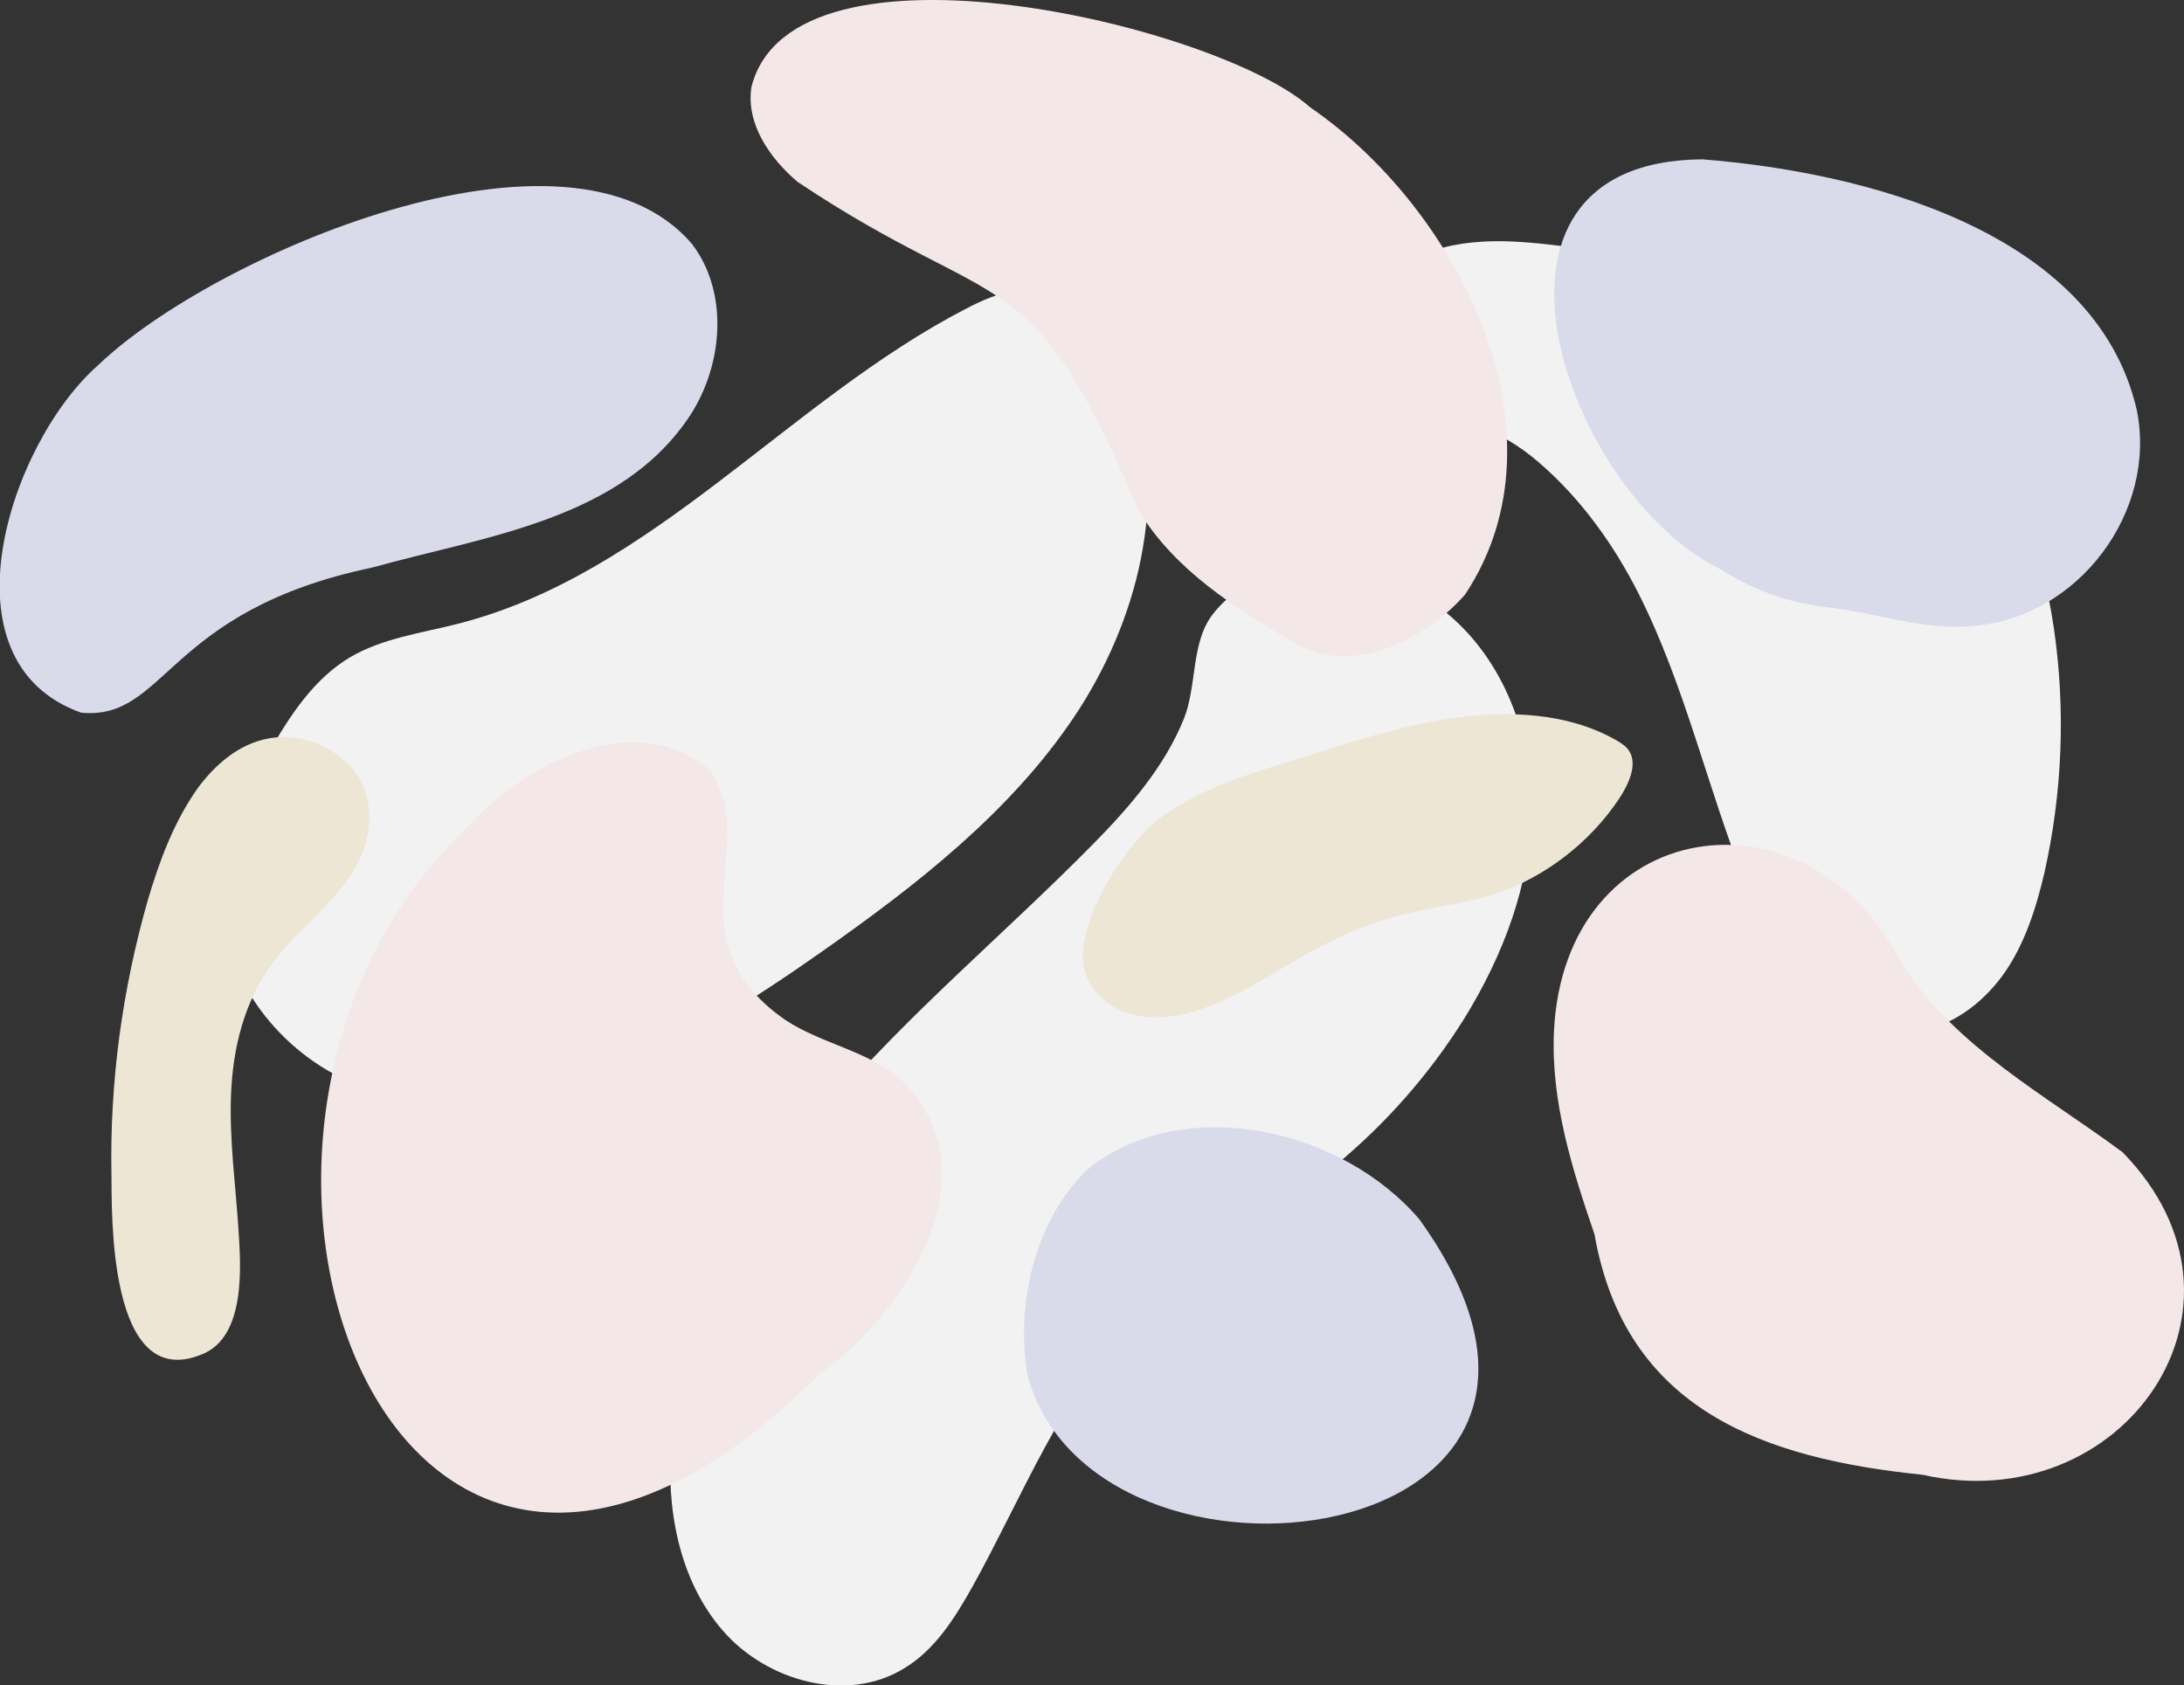
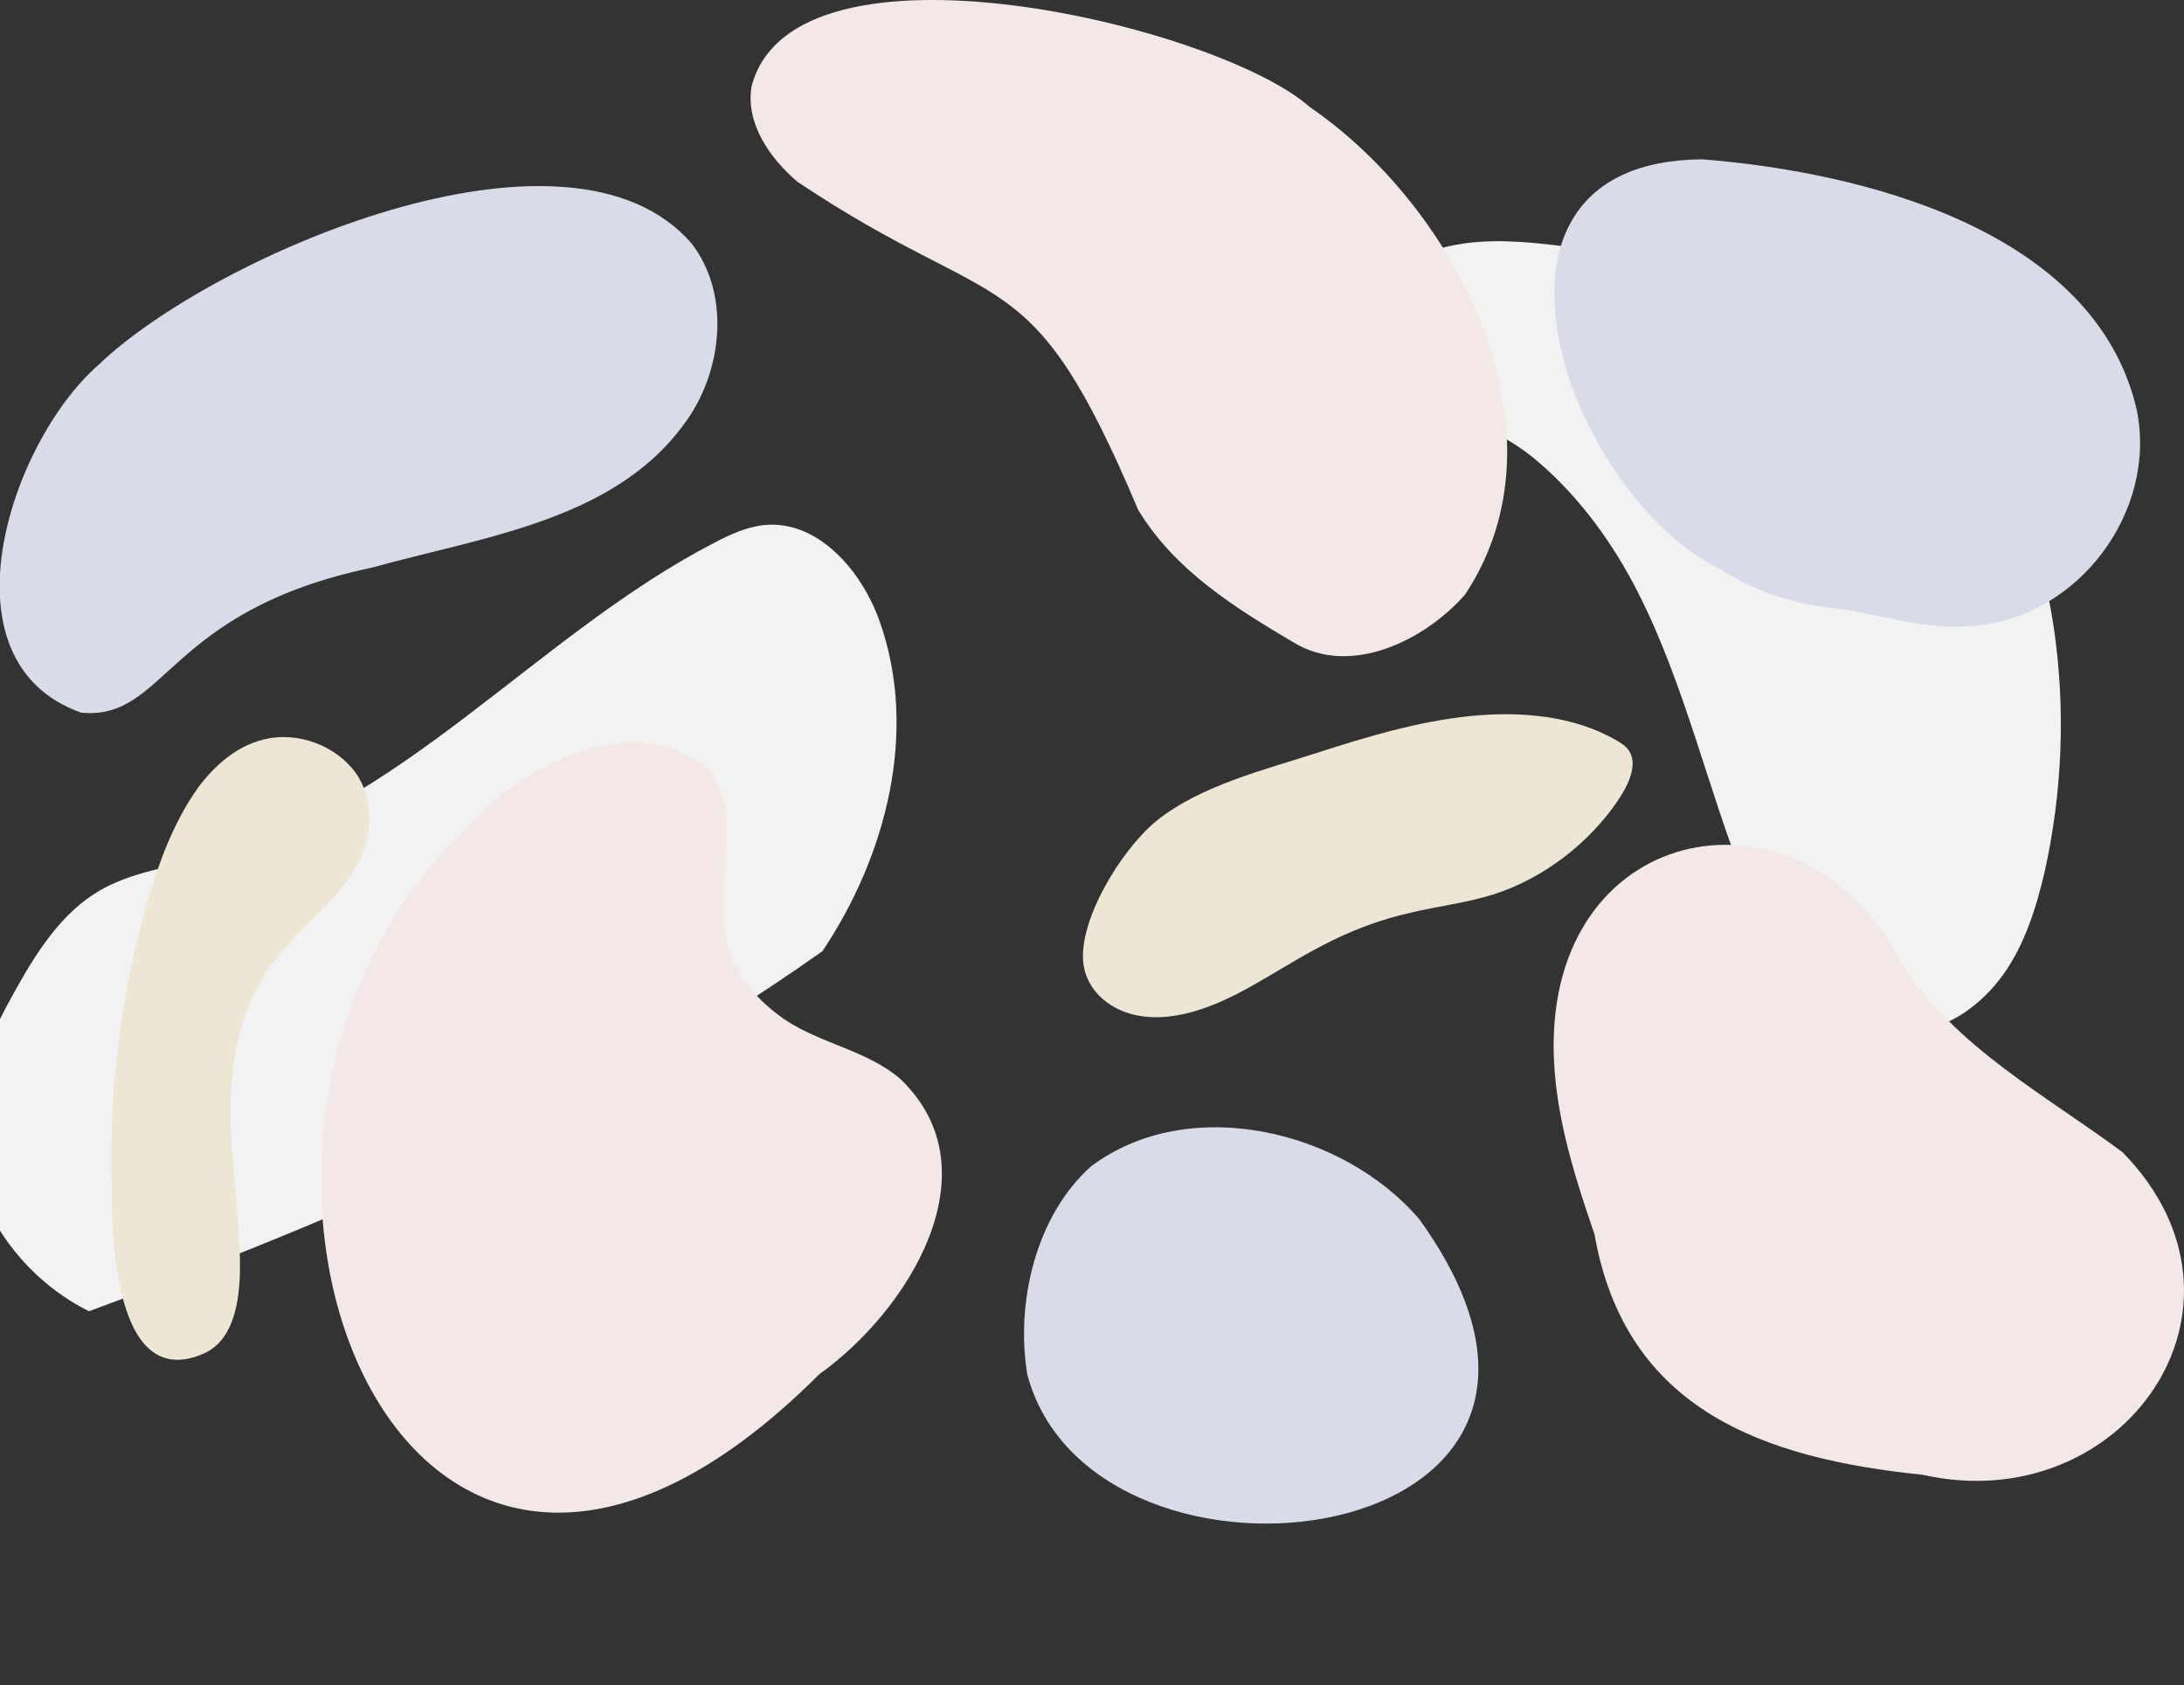
<svg xmlns="http://www.w3.org/2000/svg" id="Layer_1" x="0px" y="0px" viewBox="0 0 834.7 644.2" style="enable-background:new 0 0 834.7 644.2;" xml:space="preserve">
  <rect x="0" y="0" width="834.7" height="644.2" fill="#333333" stroke="none" />
  <style type="text/css"> .st0{fill:none;} .st1{fill:#F2F2F2;} .st2{fill:#EDE6D5;} .st3{fill:#F4E7E7;} .st4{fill:#D9DBEB;} .st5{fill-rule:evenodd;clip-rule:evenodd;fill:#FCFBF9;} .st6{fill-rule:evenodd;clip-rule:evenodd;fill:#363636;} .st7{fill:#FCFBF9;} </style>
  <rect x="47.5" y="154.3" class="st0" width="769.9" height="374" />
  <path class="st1" d="M626.2,226.8c17.9,35.4,26.4,74.7,41.1,111.4c5.7,14.2,12.4,28.3,23.1,39.3c10.7,11,25.6,18.6,40.7,16.9 c14.1-1.4,26.4-10.6,34.6-22c8.1-11.4,12.5-25.3,15.7-39c6.8-30.4,8.1-62.1,3.6-93.1c-2.5-16.9-6.7-33.8-14.4-49.1 c-12.6-25.2-34.1-45.3-58.2-59.7c-24.2-14.3-51.3-23.2-78.6-30.1c-18.3-4.6-37-8.2-56.1-9.1c-18.6-0.8-42.7,2.4-51,21.7 c-6.7,15.5-1.3,29.4,12.8,36.6c16.9,8.8,33.7,13.1,48.7,26.2C604,190.4,616.7,208,626.2,226.8z" />
  <rect x="47.5" y="154.3" class="st0" width="769.9" height="374" />
-   <path class="st1" d="M417.7,322.7c-33.4,33.9-70.4,64.6-101.3,100.8c-30.8,36.3-56,79.9-59.8,127.1c-2.1,25.6,2.7,53.1,19.6,72.6 c16.8,19.5,47.6,28,69.5,14.4c11.7-7.1,19.2-19.1,26-31.2c19.2-34.6,33.9-73.1,61.5-101.7c22.4-23.4,52-38.6,77.2-59.3 c19.2-15.8,36-34.9,49.3-56.2c14.8-24,25.3-51.4,25.6-79.6s-10.6-57.3-32.3-75.2c-22.7-18.7-69.4-26.4-89.8,0.8 c-8.1,10.9-5.7,27.2-10.8,39.7C445,293.2,431.5,308.7,417.7,322.7z" />
-   <rect x="47.5" y="154.3" class="st0" width="769.9" height="374" />
-   <path class="st1" d="M314.3,363.6c36-25.3,71.6-53,96.1-89.4c24.5-36.5,36.6-83.9,22.1-125.5c-6.8-19.8-23.8-39.5-44.4-37.4 c-6.7,0.7-12.9,3.6-18.9,6.7c-68.1,35.2-120,101.7-194.5,120.5c-13.7,3.5-28.3,5.4-40.7,12.6c-13.9,8.2-23.2,22.3-31.2,36.5 c-8.9,15.8-17.2,32.6-18.3,50.8c-1.8,30.5,18.3,59.8,45.6,73.4C192.6,442.6,264.5,398.7,314.3,363.6z" />
+   <path class="st1" d="M314.3,363.6c24.5-36.5,36.6-83.9,22.1-125.5c-6.8-19.8-23.8-39.5-44.4-37.4 c-6.7,0.7-12.9,3.6-18.9,6.7c-68.1,35.2-120,101.7-194.5,120.5c-13.7,3.5-28.3,5.4-40.7,12.6c-13.9,8.2-23.2,22.3-31.2,36.5 c-8.9,15.8-17.2,32.6-18.3,50.8c-1.8,30.5,18.3,59.8,45.6,73.4C192.6,442.6,264.5,398.7,314.3,363.6z" />
  <rect x="47.5" y="154.3" class="st0" width="769.9" height="374" />
  <path class="st2" d="M91.2,470.8c-1.1-17.5-3.6-34.9-2.9-52.5c0.7-17.5,4.9-35.5,16.1-50.5c9.6-12.8,24-22.9,31.6-36.5 c6-10.7,7.3-23.6,1.1-34.1c-6.2-10.4-20.5-17.4-34.2-15c-11.9,2.1-20.9,10.4-27.3,19c-9.3,13.2-14.6,27.8-19,42.5 c-9.9,34.5-14.7,70.1-14,105.5c0.2,13.4-1.6,83.3,34.5,68.5C94.1,511.1,92,483.5,91.2,470.8z" />
  <rect x="47.5" y="154.3" class="st0" width="769.9" height="374" />
  <path class="st2" d="M503.2,287.8c19.5-6.3,39-12.1,58.7-14.1c19.6-2,39.5,0,55.4,9c2.1,1.2,4.3,2.5,5.5,4.6c3,5.1-0.3,12.4-4,18 c-11.3,17-28.9,30.4-47.8,36.5c-10.4,3.3-21.1,4.5-31.6,7c-11.8,2.6-23.2,6.9-34.4,12.8c-11.2,5.8-21.8,13-33,18.7 c-11.2,5.6-23.5,9.7-35.1,8.2c-11.5-1.4-21.7-9.1-22.9-20.7c-1.6-16.3,14.2-42.5,27.7-53.8C458.6,300.2,483.9,294.1,503.2,287.8z" />
  <rect x="47.5" y="154.3" class="st0" width="769.9" height="374" />
  <path class="st3" d="M734.8,563.7c76.4,17.2,134.2-64.3,76.4-123.3c-29.5-21.9-63.2-39.7-84-71.4c-36.3-71.6-129.5-57.2-133.3,25.4 c-1.2,26.7,7,52.6,15.5,77.4C621.2,539,674.2,557.5,734.8,563.7z" />
-   <rect x="47.5" y="154.3" class="st0" width="769.9" height="374" />
  <path class="st3" d="M313.2,525.2c33.9-24.2,67.4-77.7,31-112.7c-12.5-10.9-30.4-13.5-44.3-22.8c-44-30.9-8.8-67.3-28.6-95.3 c-29.4-24.9-71.9-1.8-93.9,23C57.1,433.1,150.1,688.4,313.2,525.2z" />
  <rect x="47.5" y="154.3" class="st0" width="769.9" height="374" />
  <path class="st3" d="M435,194.9c-41.4-98.1-52-73.1-130.2-125.4c-10.7-9.1-19.8-22.3-17.6-36.3C303-29.1,465.6,9.7,500.7,41 c56.1,38.4,100.4,124.3,59.2,186.3c-15.5,17.6-43.6,31.3-65.1,18.5C471.8,232.2,449.1,218.1,435,194.9z" />
  <rect x="47.5" y="154.3" class="st0" width="769.9" height="374" />
  <path class="st4" d="M754.5,239.2c39.8-3.2,70.2-43.7,62.1-82.7C800.7,88,711.8,65.7,650.6,60.9c-97.3,0.7-51.6,127.9,6.6,156.5 c13.4,8.4,26.4,13.1,41.9,14.8C717.7,234.4,735.7,241.2,754.5,239.2z" />
  <rect x="47.5" y="154.3" class="st0" width="769.9" height="374" />
  <path class="st4" d="M142.4,216.9c42.9-12,95.3-18.1,121.6-58.5c12.4-19.4,14.5-46.7,0.5-65.1c-47-55.1-183.9,4.8-226.9,46.2 c-33.9,29.7-61.4,113.4-6.6,132.9C63.8,275.5,63,233.5,142.4,216.9z" />
  <rect x="47.5" y="154.3" class="st0" width="769.9" height="374" />
  <path class="st4" d="M542.5,466.1c-29-34.1-88-48.4-125.5-20.3c-21.1,18.8-28.9,52-24.4,79.5C417.8,620.6,634.2,593.6,542.5,466.1z" />
</svg>